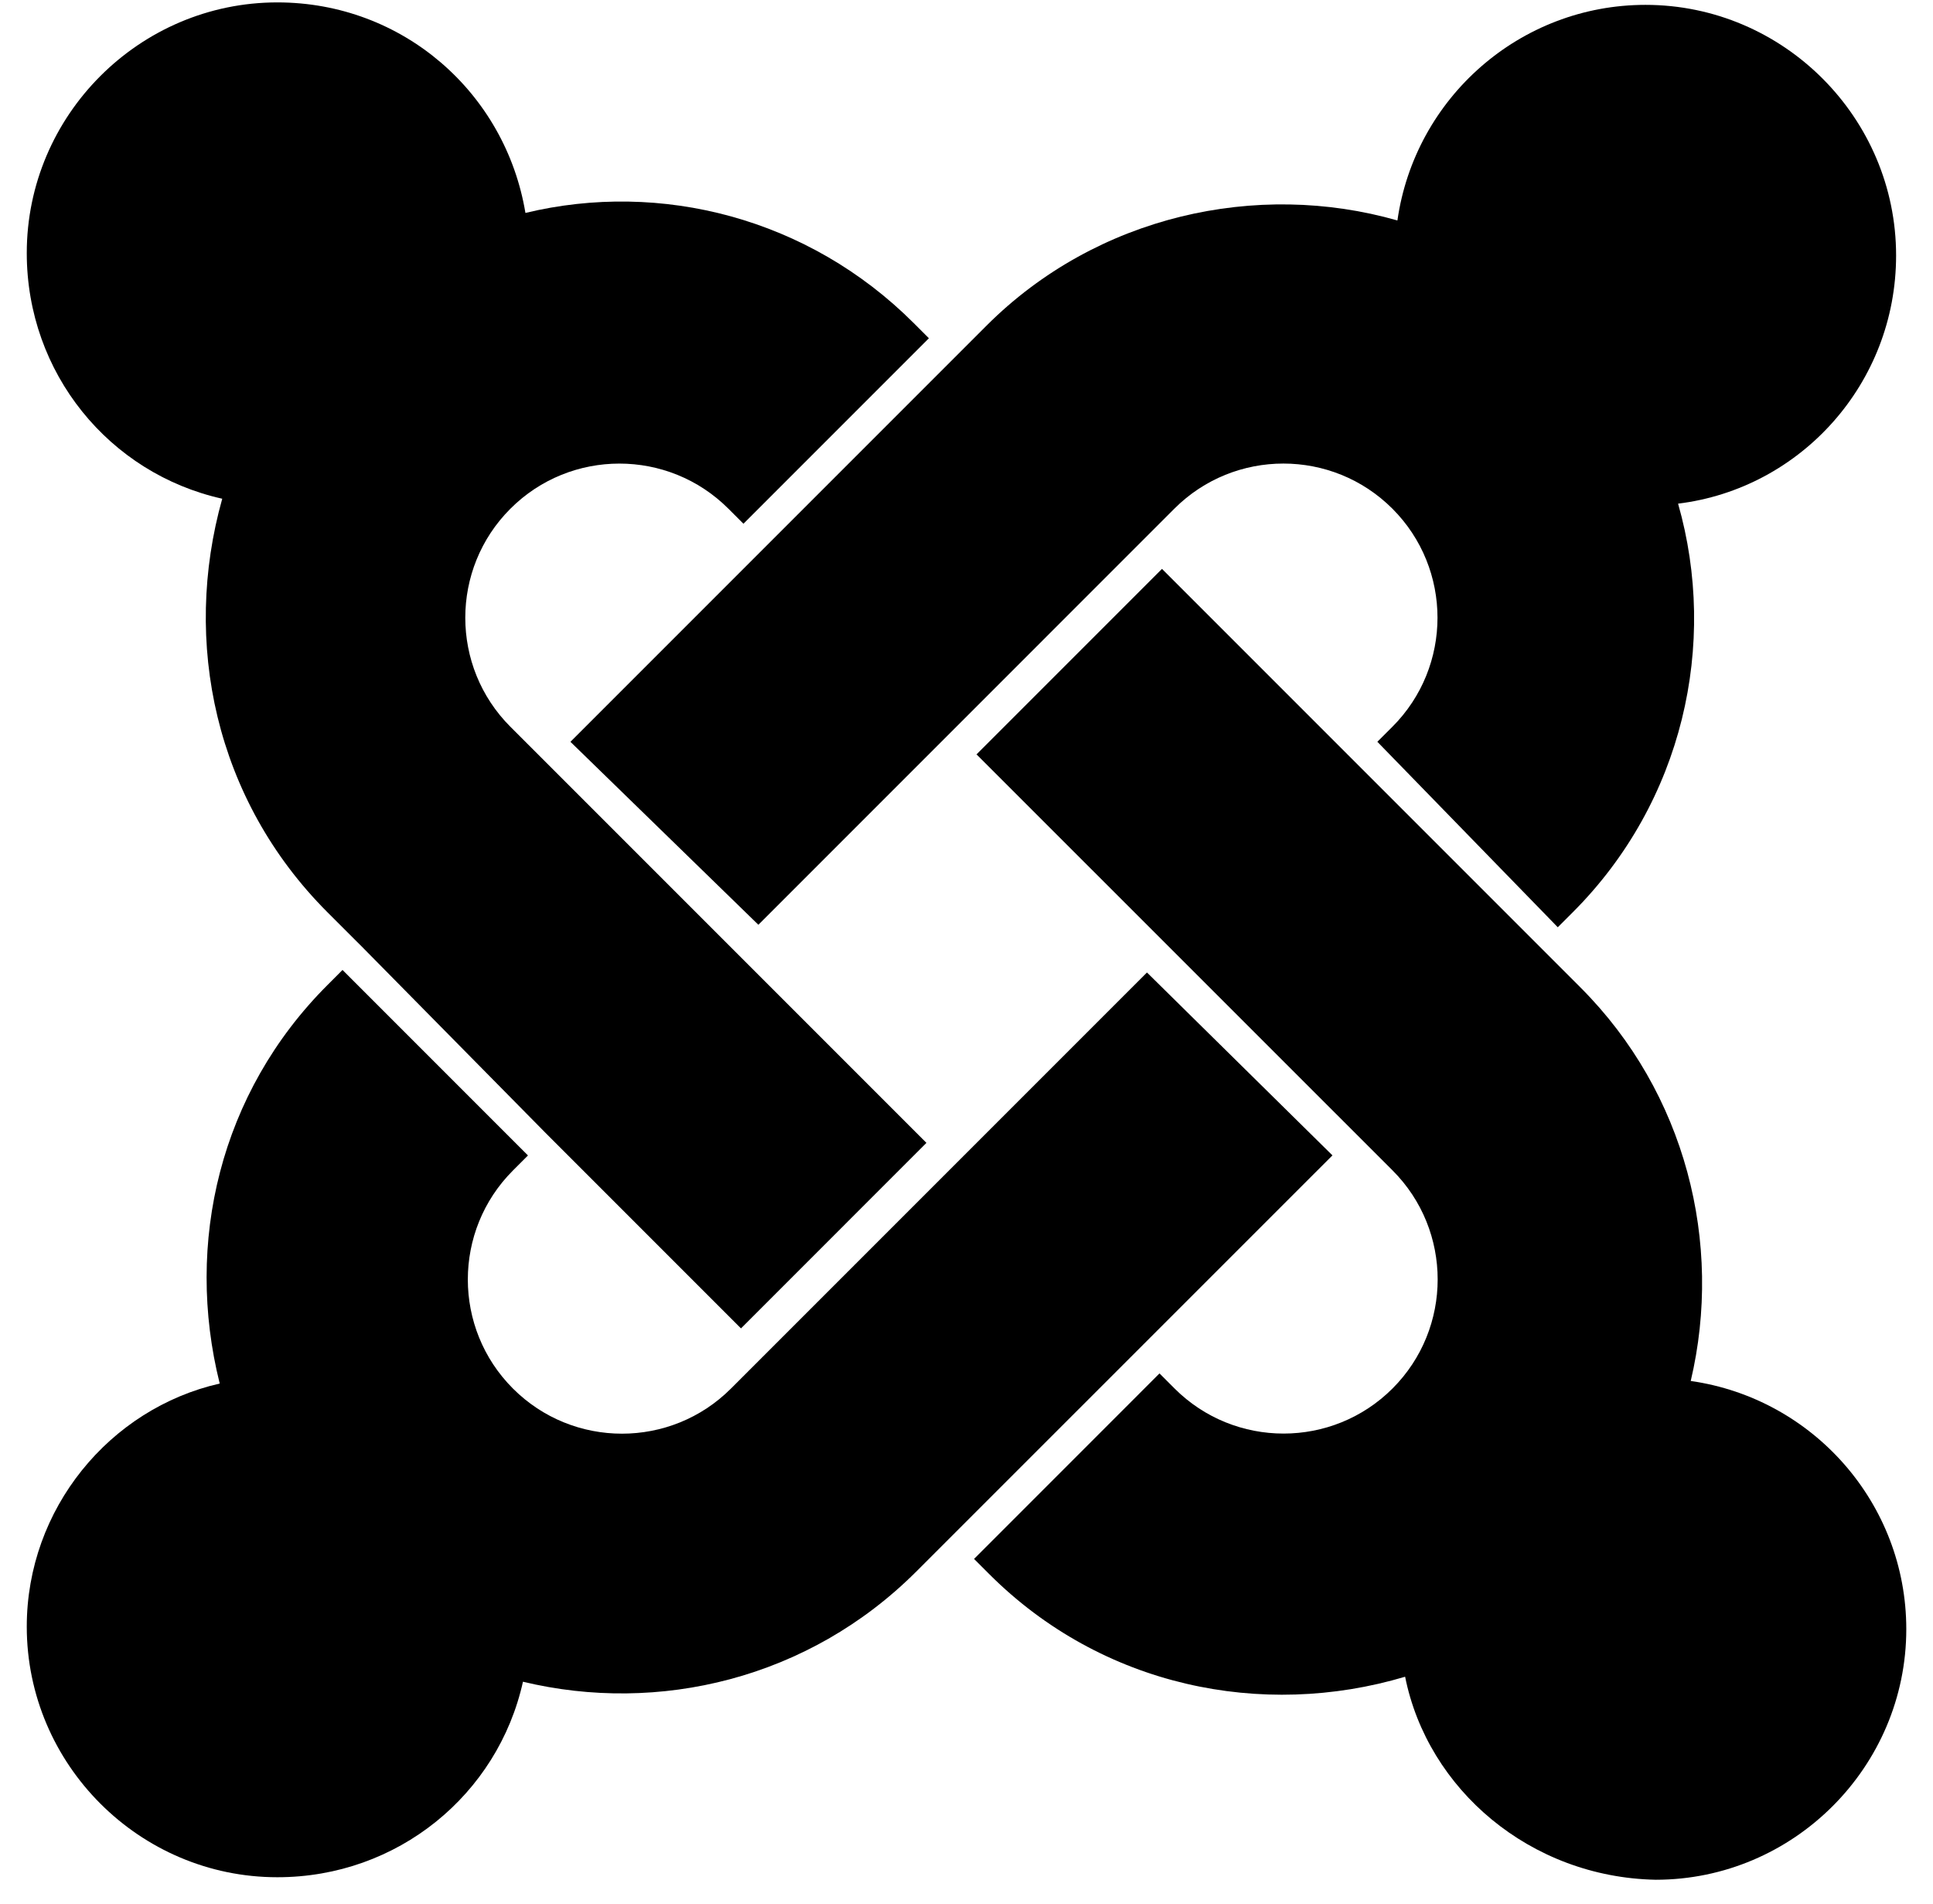
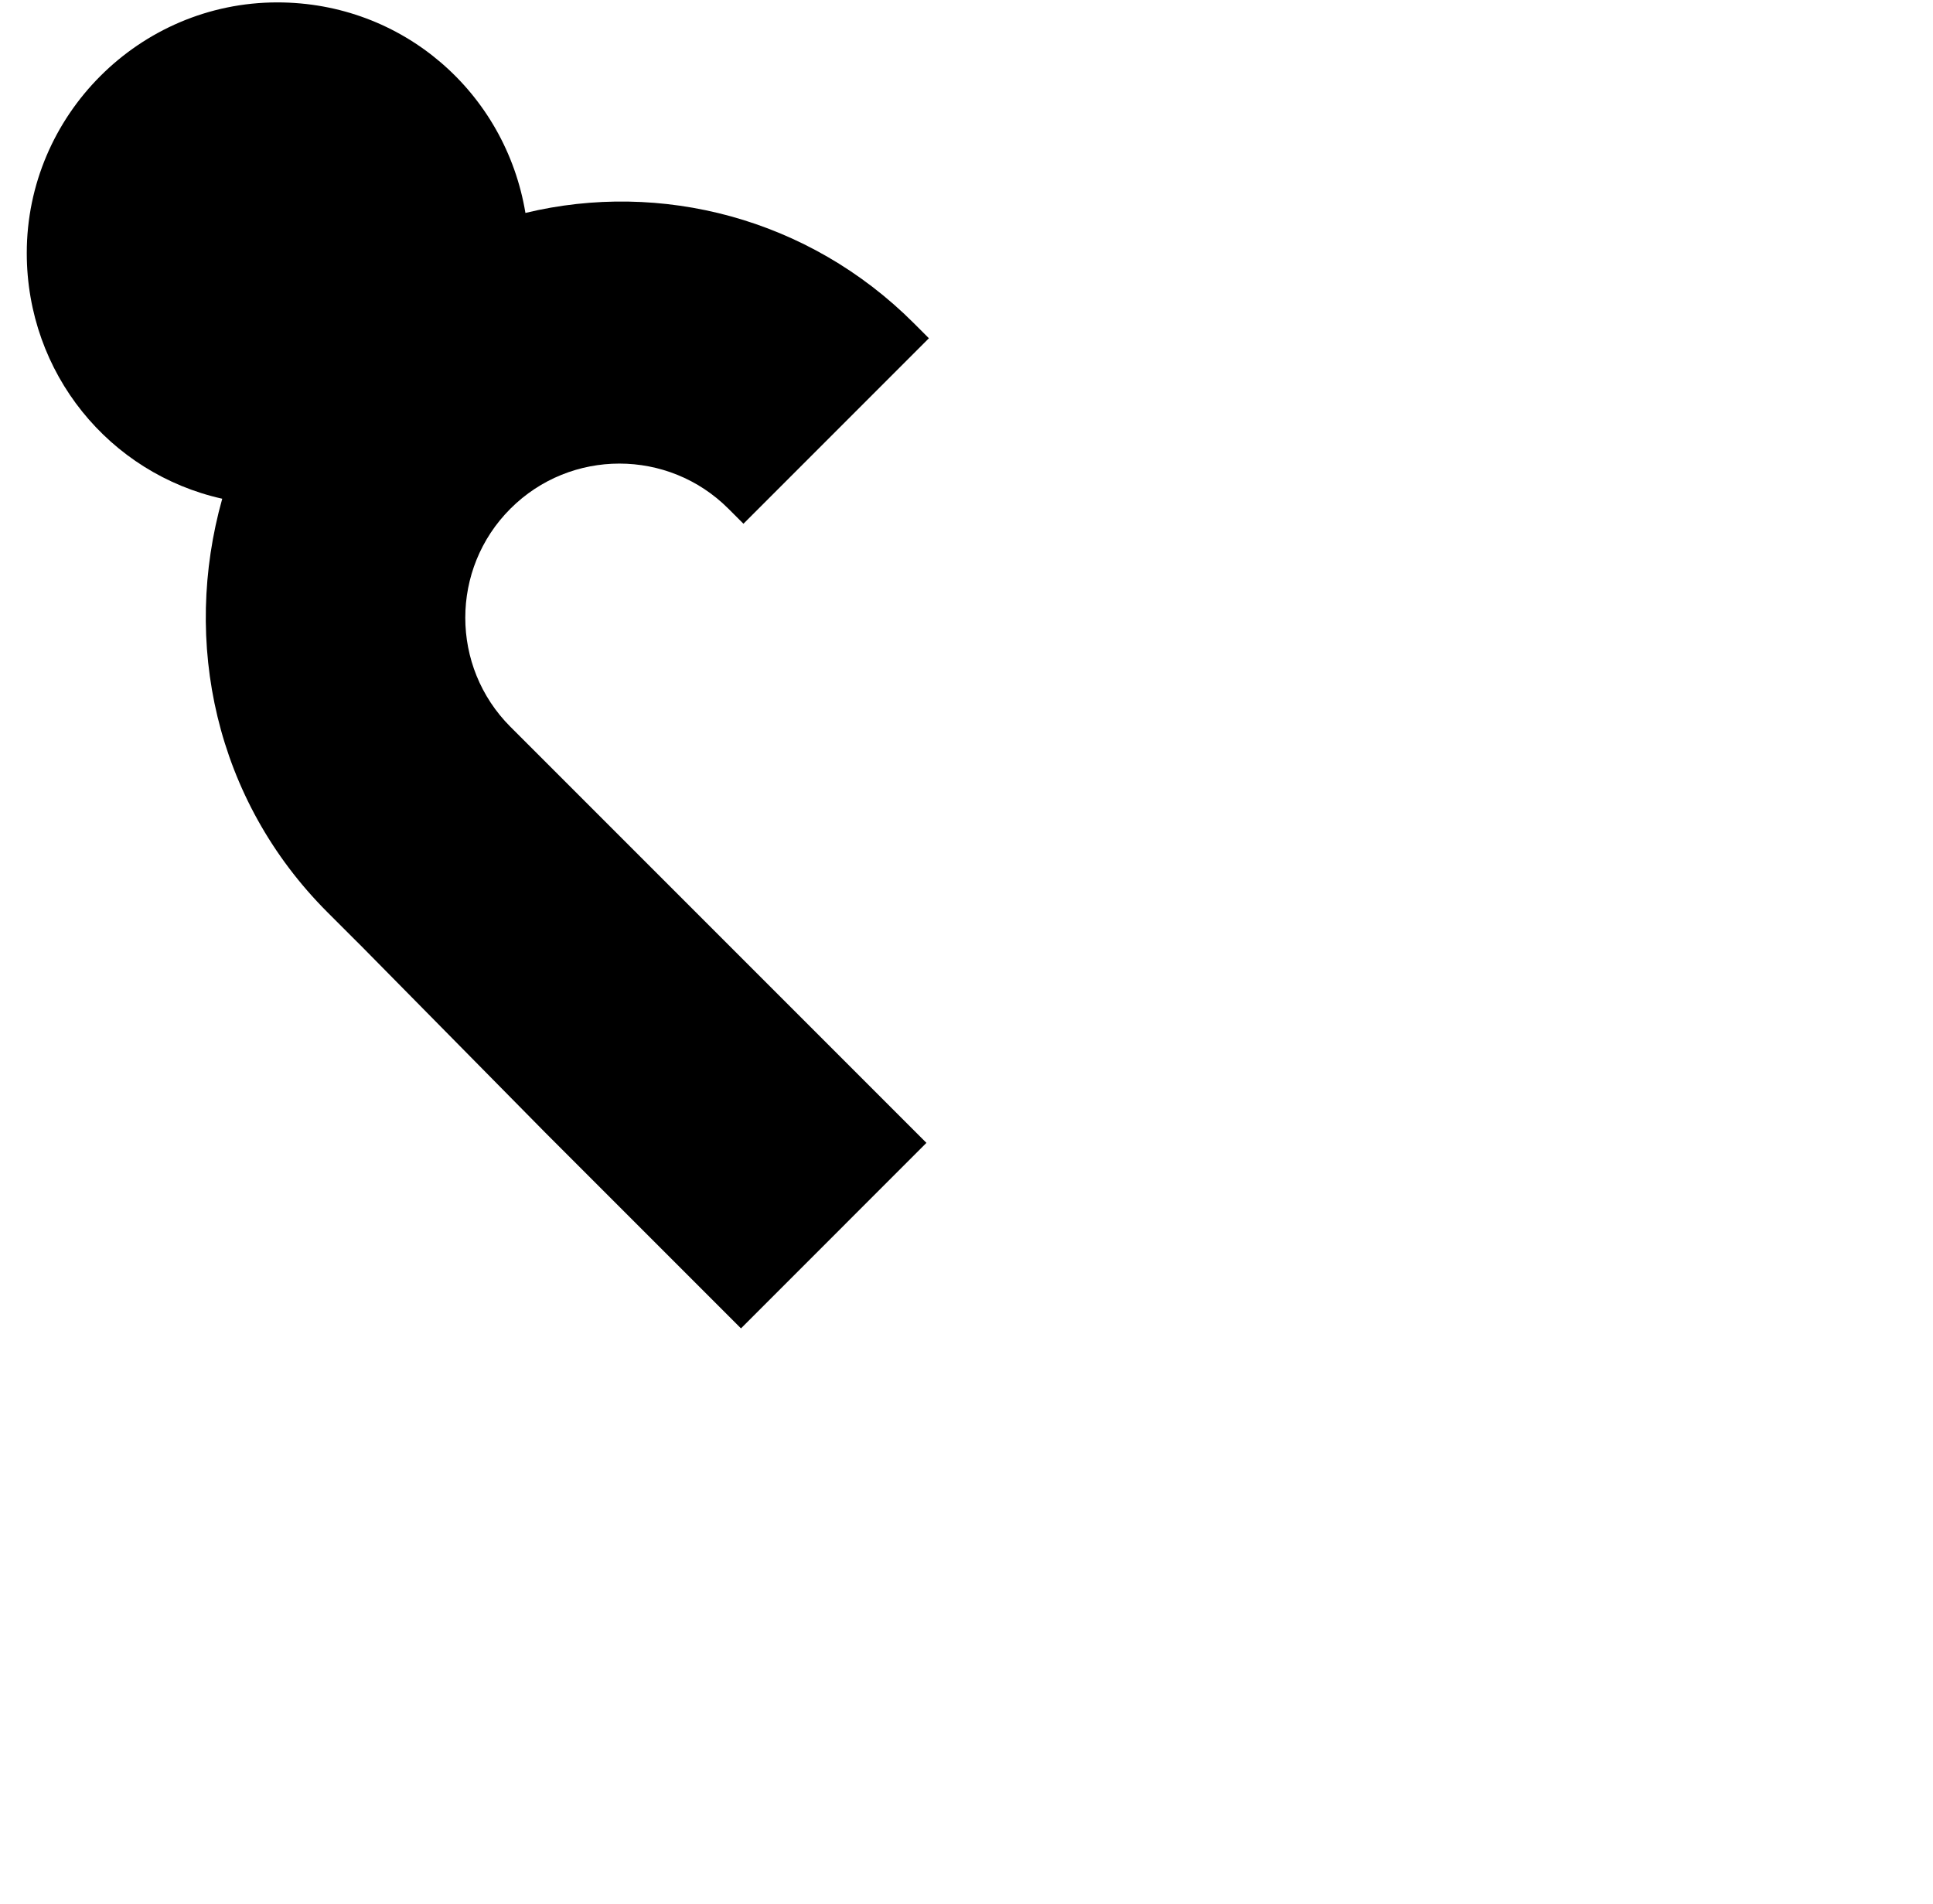
<svg xmlns="http://www.w3.org/2000/svg" width="66" height="65" viewBox="0 0 66 65" fill="none">
  <path d="M12.38 32.34L11.182 31.143C7.331 27.293 6.218 21.902 7.588 17.025C3.738 16.168 0.914 12.745 0.914 8.638C0.914 3.932 4.764 0.082 9.47 0.082C13.749 0.082 17.258 3.162 17.94 7.269C22.561 6.155 27.609 7.439 31.203 11.034L31.716 11.547L25.384 17.879L24.871 17.366C22.817 15.312 19.48 15.312 17.427 17.366C15.373 19.419 15.373 22.756 17.427 24.81L31.632 39.014L25.3 45.347L18.626 38.673L12.38 32.34Z" fill="black" />
-   <path d="M19.477 25.323L33.681 11.119C37.445 7.354 42.923 6.155 47.713 7.526C48.312 3.335 51.904 0.166 56.184 0.166C60.89 0.166 64.74 4.016 64.74 8.722C64.74 13.086 61.488 16.68 57.296 17.193C58.665 21.986 57.467 27.376 53.702 31.141L53.189 31.654L47.028 25.322L47.542 24.809C49.595 22.755 49.595 19.418 47.542 17.365C45.488 15.311 42.151 15.311 40.097 17.365L25.894 31.569L19.477 25.323Z" fill="black" />
-   <path d="M47.975 57.239C43.097 58.693 37.622 57.58 33.771 53.73L33.258 53.217L39.59 46.884L40.103 47.398C42.157 49.451 45.494 49.451 47.547 47.398C49.601 45.344 49.601 42.007 47.547 39.954L33.342 25.752L39.674 19.42L53.963 33.709C57.557 37.302 58.84 42.436 57.728 47.142C61.919 47.741 65.088 51.333 65.088 55.613C65.088 60.319 61.238 64.169 56.532 64.169C52.253 64.084 48.746 61.089 47.976 57.238L47.975 57.239Z" fill="black" />
-   <path d="M45.495 39.441L31.289 53.644C27.609 57.324 22.476 58.521 17.856 57.409C17.001 61.26 13.577 64.083 9.47 64.083C4.764 64.084 0.914 60.234 0.914 55.529C0.914 51.508 3.738 48.085 7.502 47.23C6.304 42.437 7.502 37.303 11.182 33.625L11.695 33.111L18.027 39.444L17.514 39.957C15.46 42.01 15.46 45.347 17.514 47.401C19.568 49.455 22.905 49.455 24.958 47.401L39.162 33.198L45.495 39.441Z" fill="black" />
</svg>